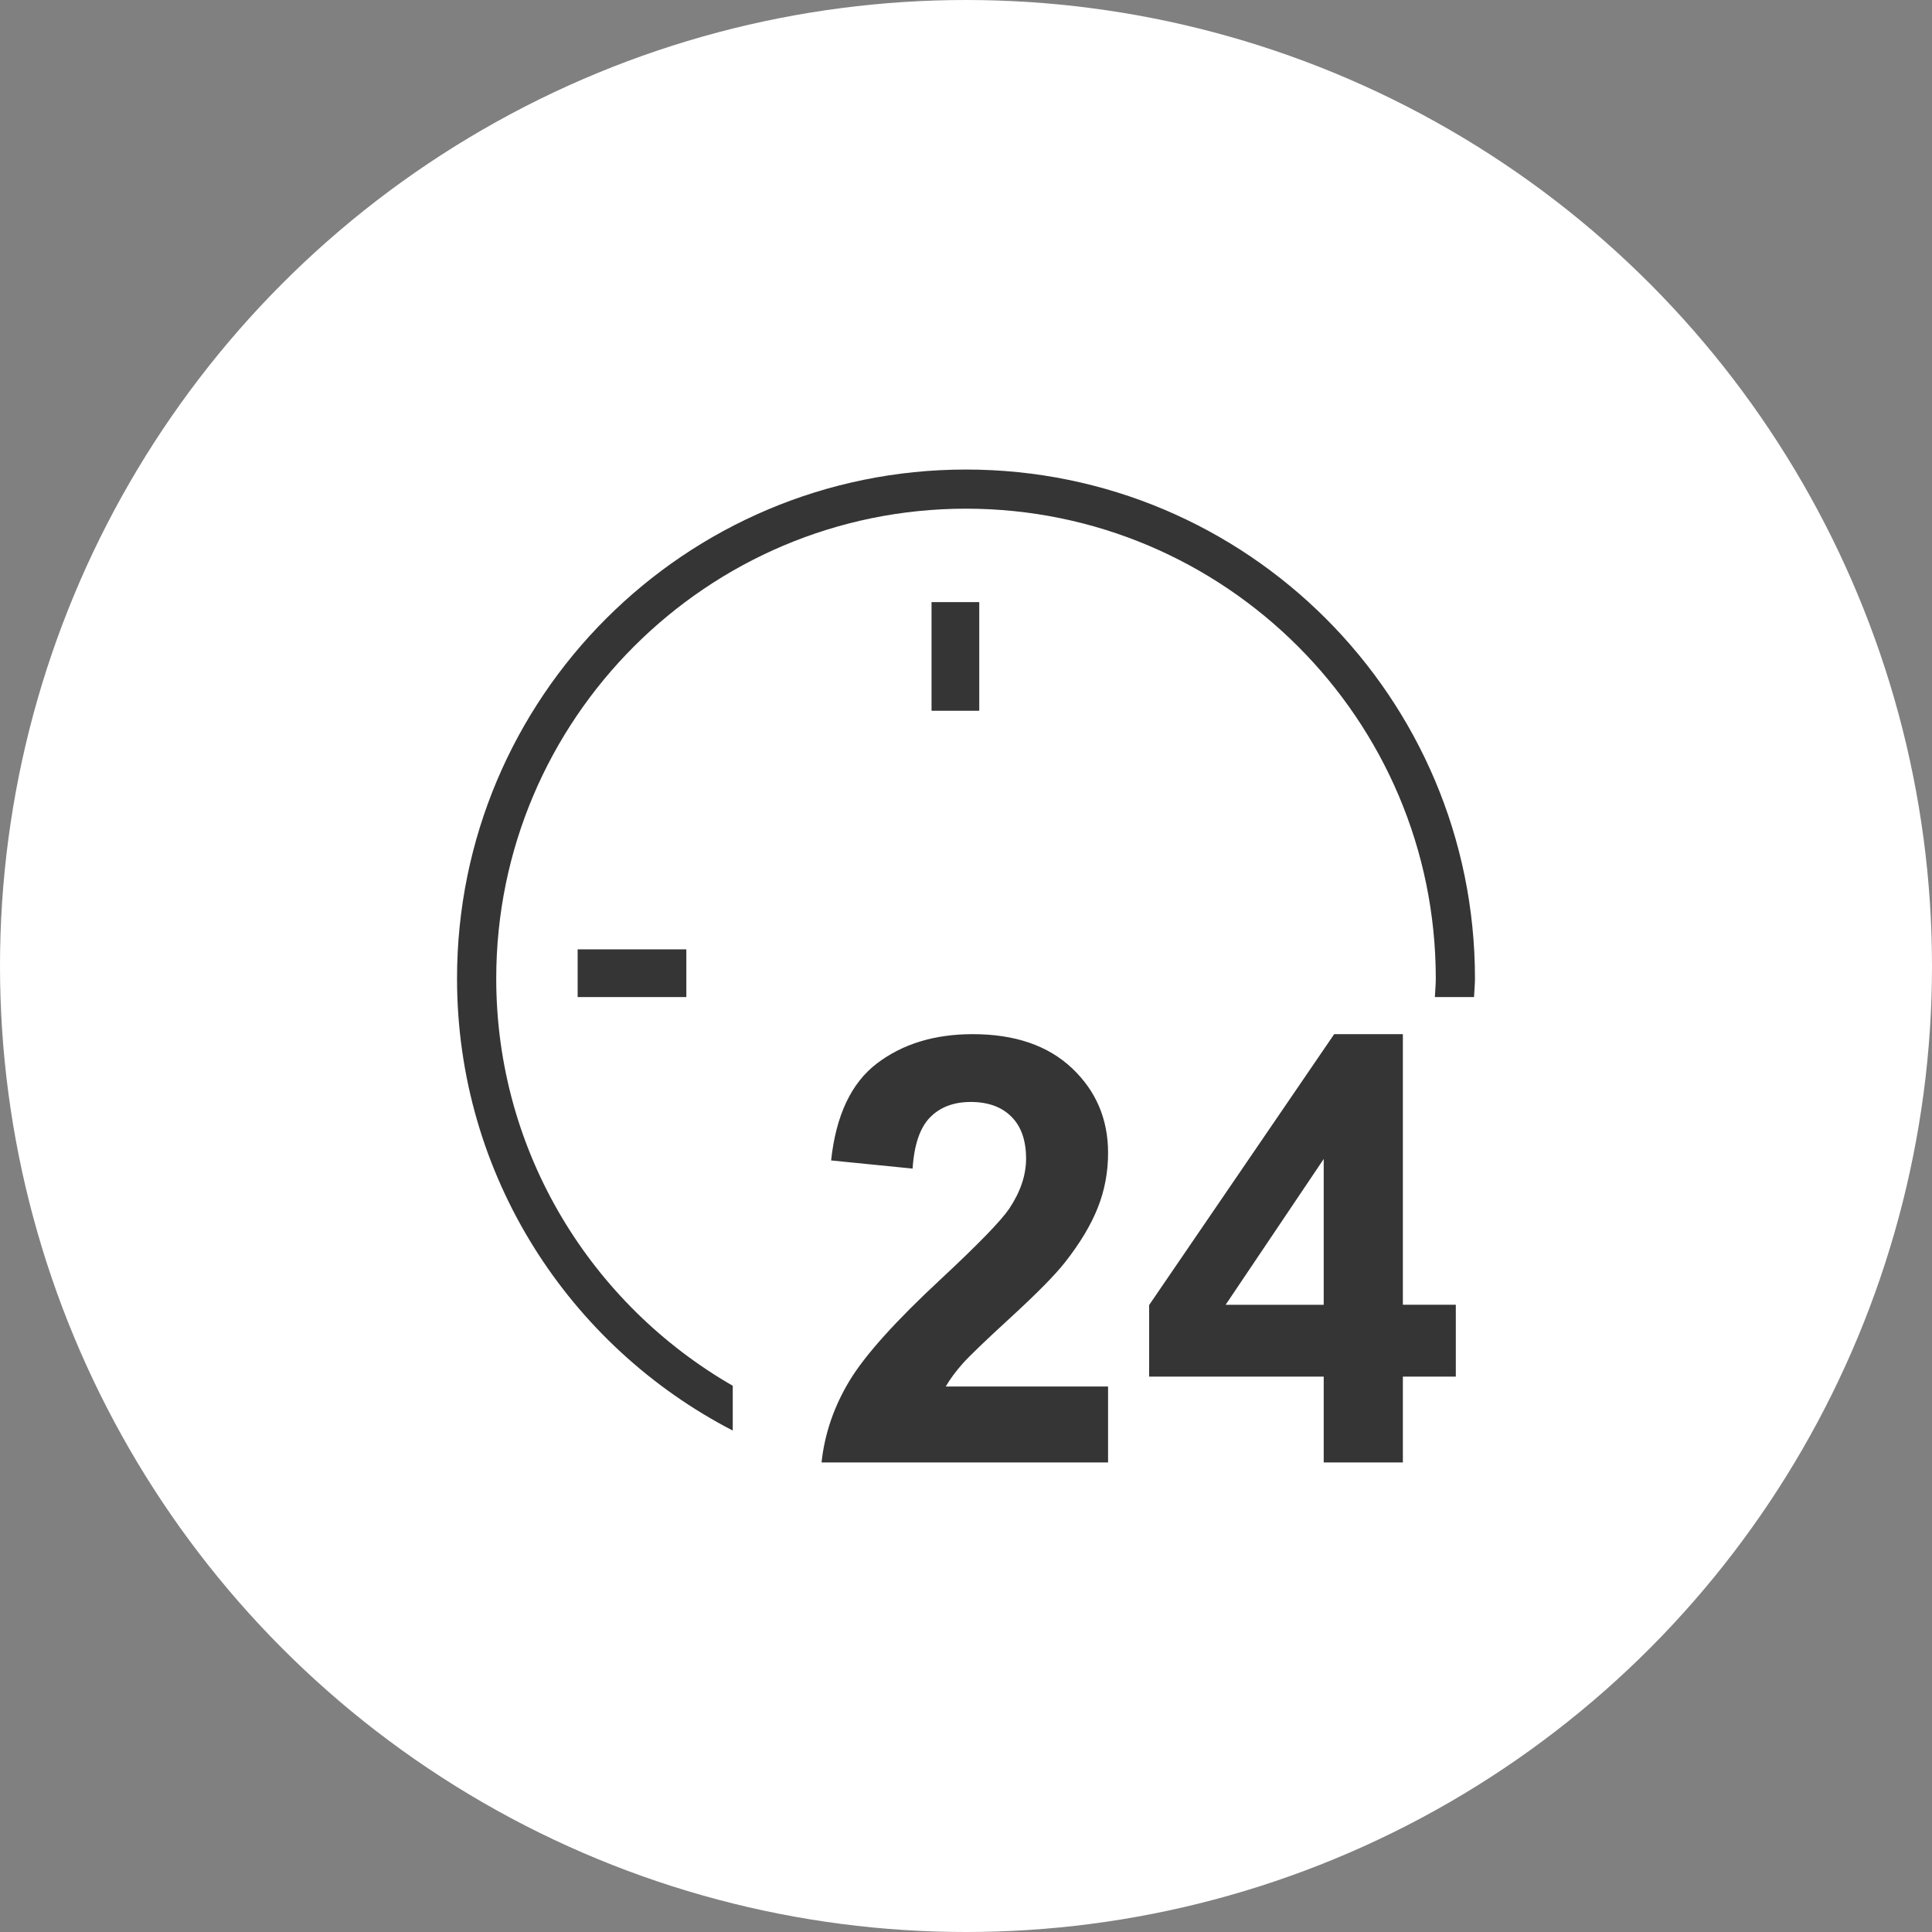
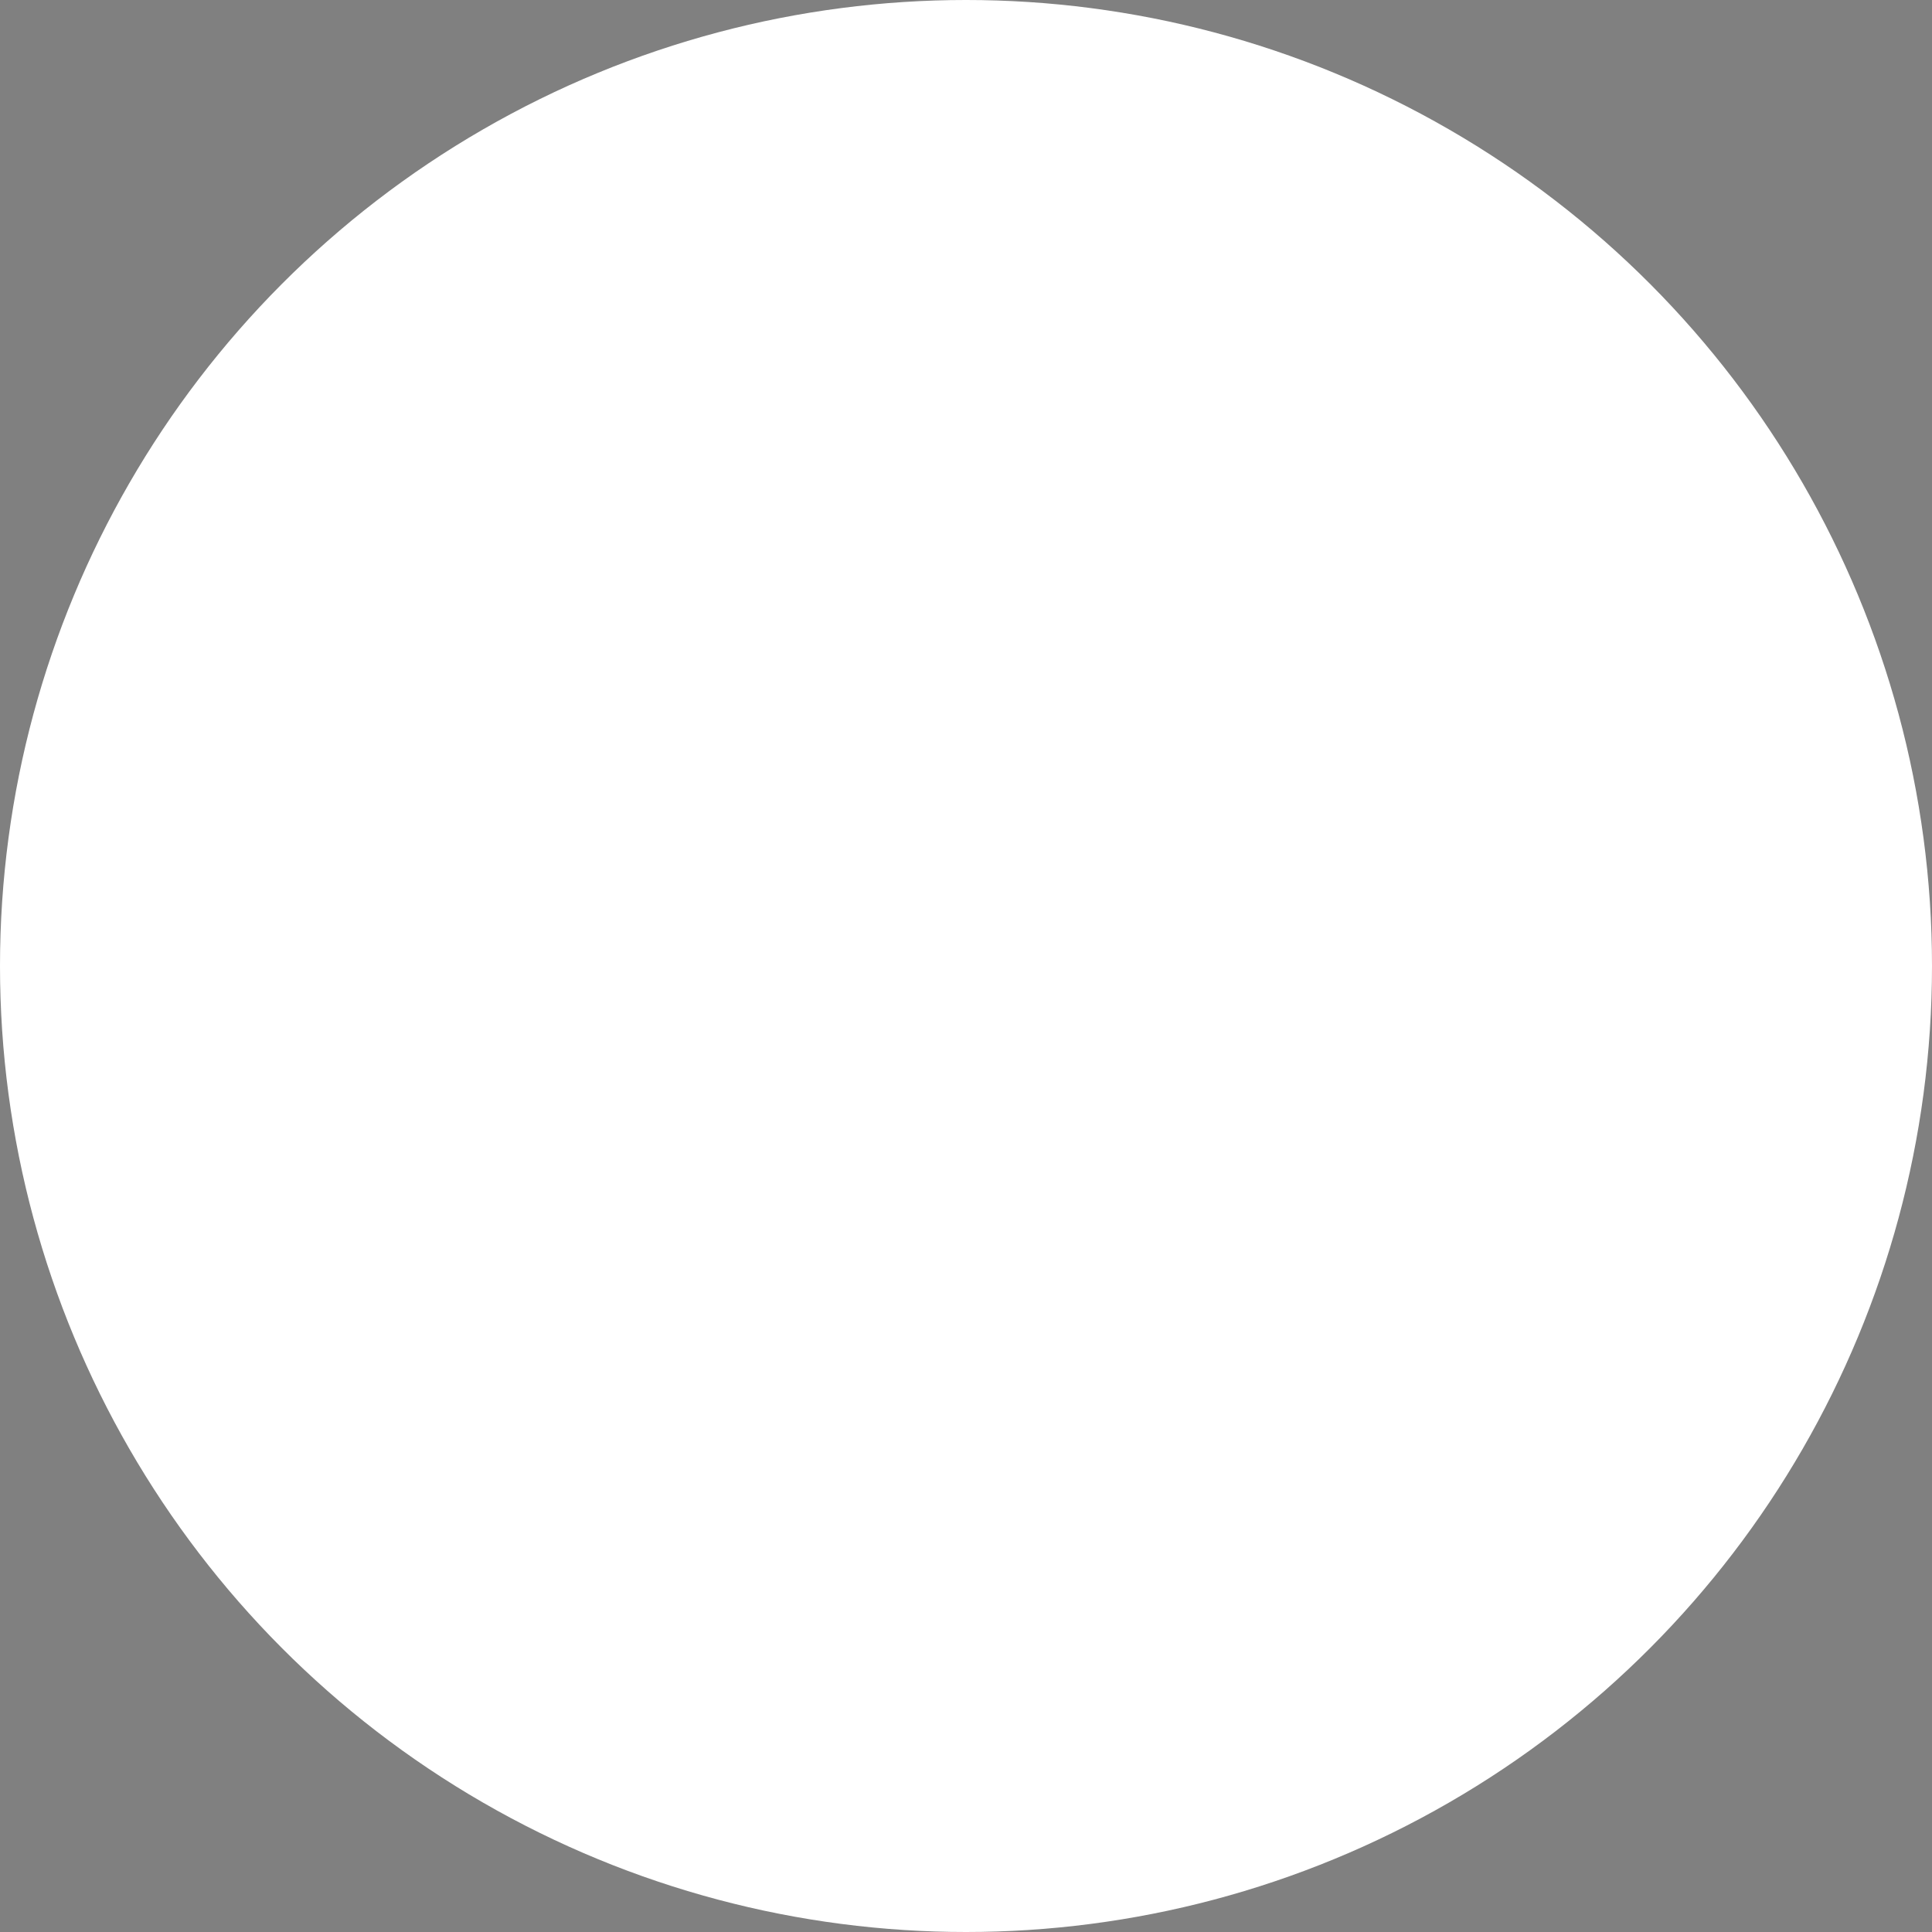
<svg xmlns="http://www.w3.org/2000/svg" version="1.1" id="Layer_1" x="0px" y="0px" width="93px" height="93px" viewBox="50 50 93 93" enable-background="new 50 50 93 93" xml:space="preserve">
  <rect x="50" y="50" width="93" height="93" fill="#808080" stroke="none" />
  <g transform="translate(50,50)">
    <ellipse fill="#FFFFFF" cx="46.5" cy="46.5" rx="46.5" ry="46.5" />
    <g transform="translate(22,22.602)">
-       <path id="path1" fill="#353535" d="M41.719,33.188l-4.721,7.018h4.721V33.188z M42.223,27.179h3.306v13.026h2.549v3.459h-2.549    v4.132h-3.81v-4.132h-8.404v-3.445L42.223,27.179z M24.827,27.179c2.026,0,3.619,0.547,4.777,1.639    c1.156,1.093,1.735,2.451,1.735,4.076c0,0.924-0.164,1.804-0.496,2.641c-0.332,0.834-0.856,1.71-1.576,2.625    c-0.476,0.607-1.336,1.479-2.576,2.619c-1.242,1.138-2.03,1.895-2.361,2.268c-0.33,0.374-0.599,0.738-0.805,1.093h7.814v3.656    H17.546c0.149-1.383,0.598-2.692,1.344-3.929c0.747-1.237,2.222-2.878,4.426-4.923c1.773-1.652,2.862-2.773,3.263-3.362    c0.542-0.812,0.813-1.615,0.813-2.409c0-0.878-0.235-1.552-0.708-2.023c-0.471-0.472-1.123-0.707-1.953-0.707    c-0.822,0-1.477,0.247-1.962,0.742c-0.484,0.495-0.766,1.317-0.839,2.465l-3.923-0.392c0.233-2.167,0.967-3.721,2.198-4.664    C21.44,27.652,22.979,27.179,24.827,27.179z M5.806,23.096h5.232v2.297H5.806V23.096z M22.841,6.382h2.297v5.23h-2.297V6.382z     M24.5,0C38.031,0,49,10.969,49,24.5c0,0.302-0.034,0.595-0.045,0.894H47.07c0.013-0.299,0.044-0.592,0.044-0.894    c0-12.47-10.145-22.616-22.613-22.616c-12.47,0-22.614,10.146-22.614,22.616c0,8.382,4.594,15.697,11.385,19.604v2.156    C5.393,42.186,0,33.98,0,24.5C0,10.969,10.97,0,24.5,0z" />
-     </g>
+       </g>
  </g>
</svg>